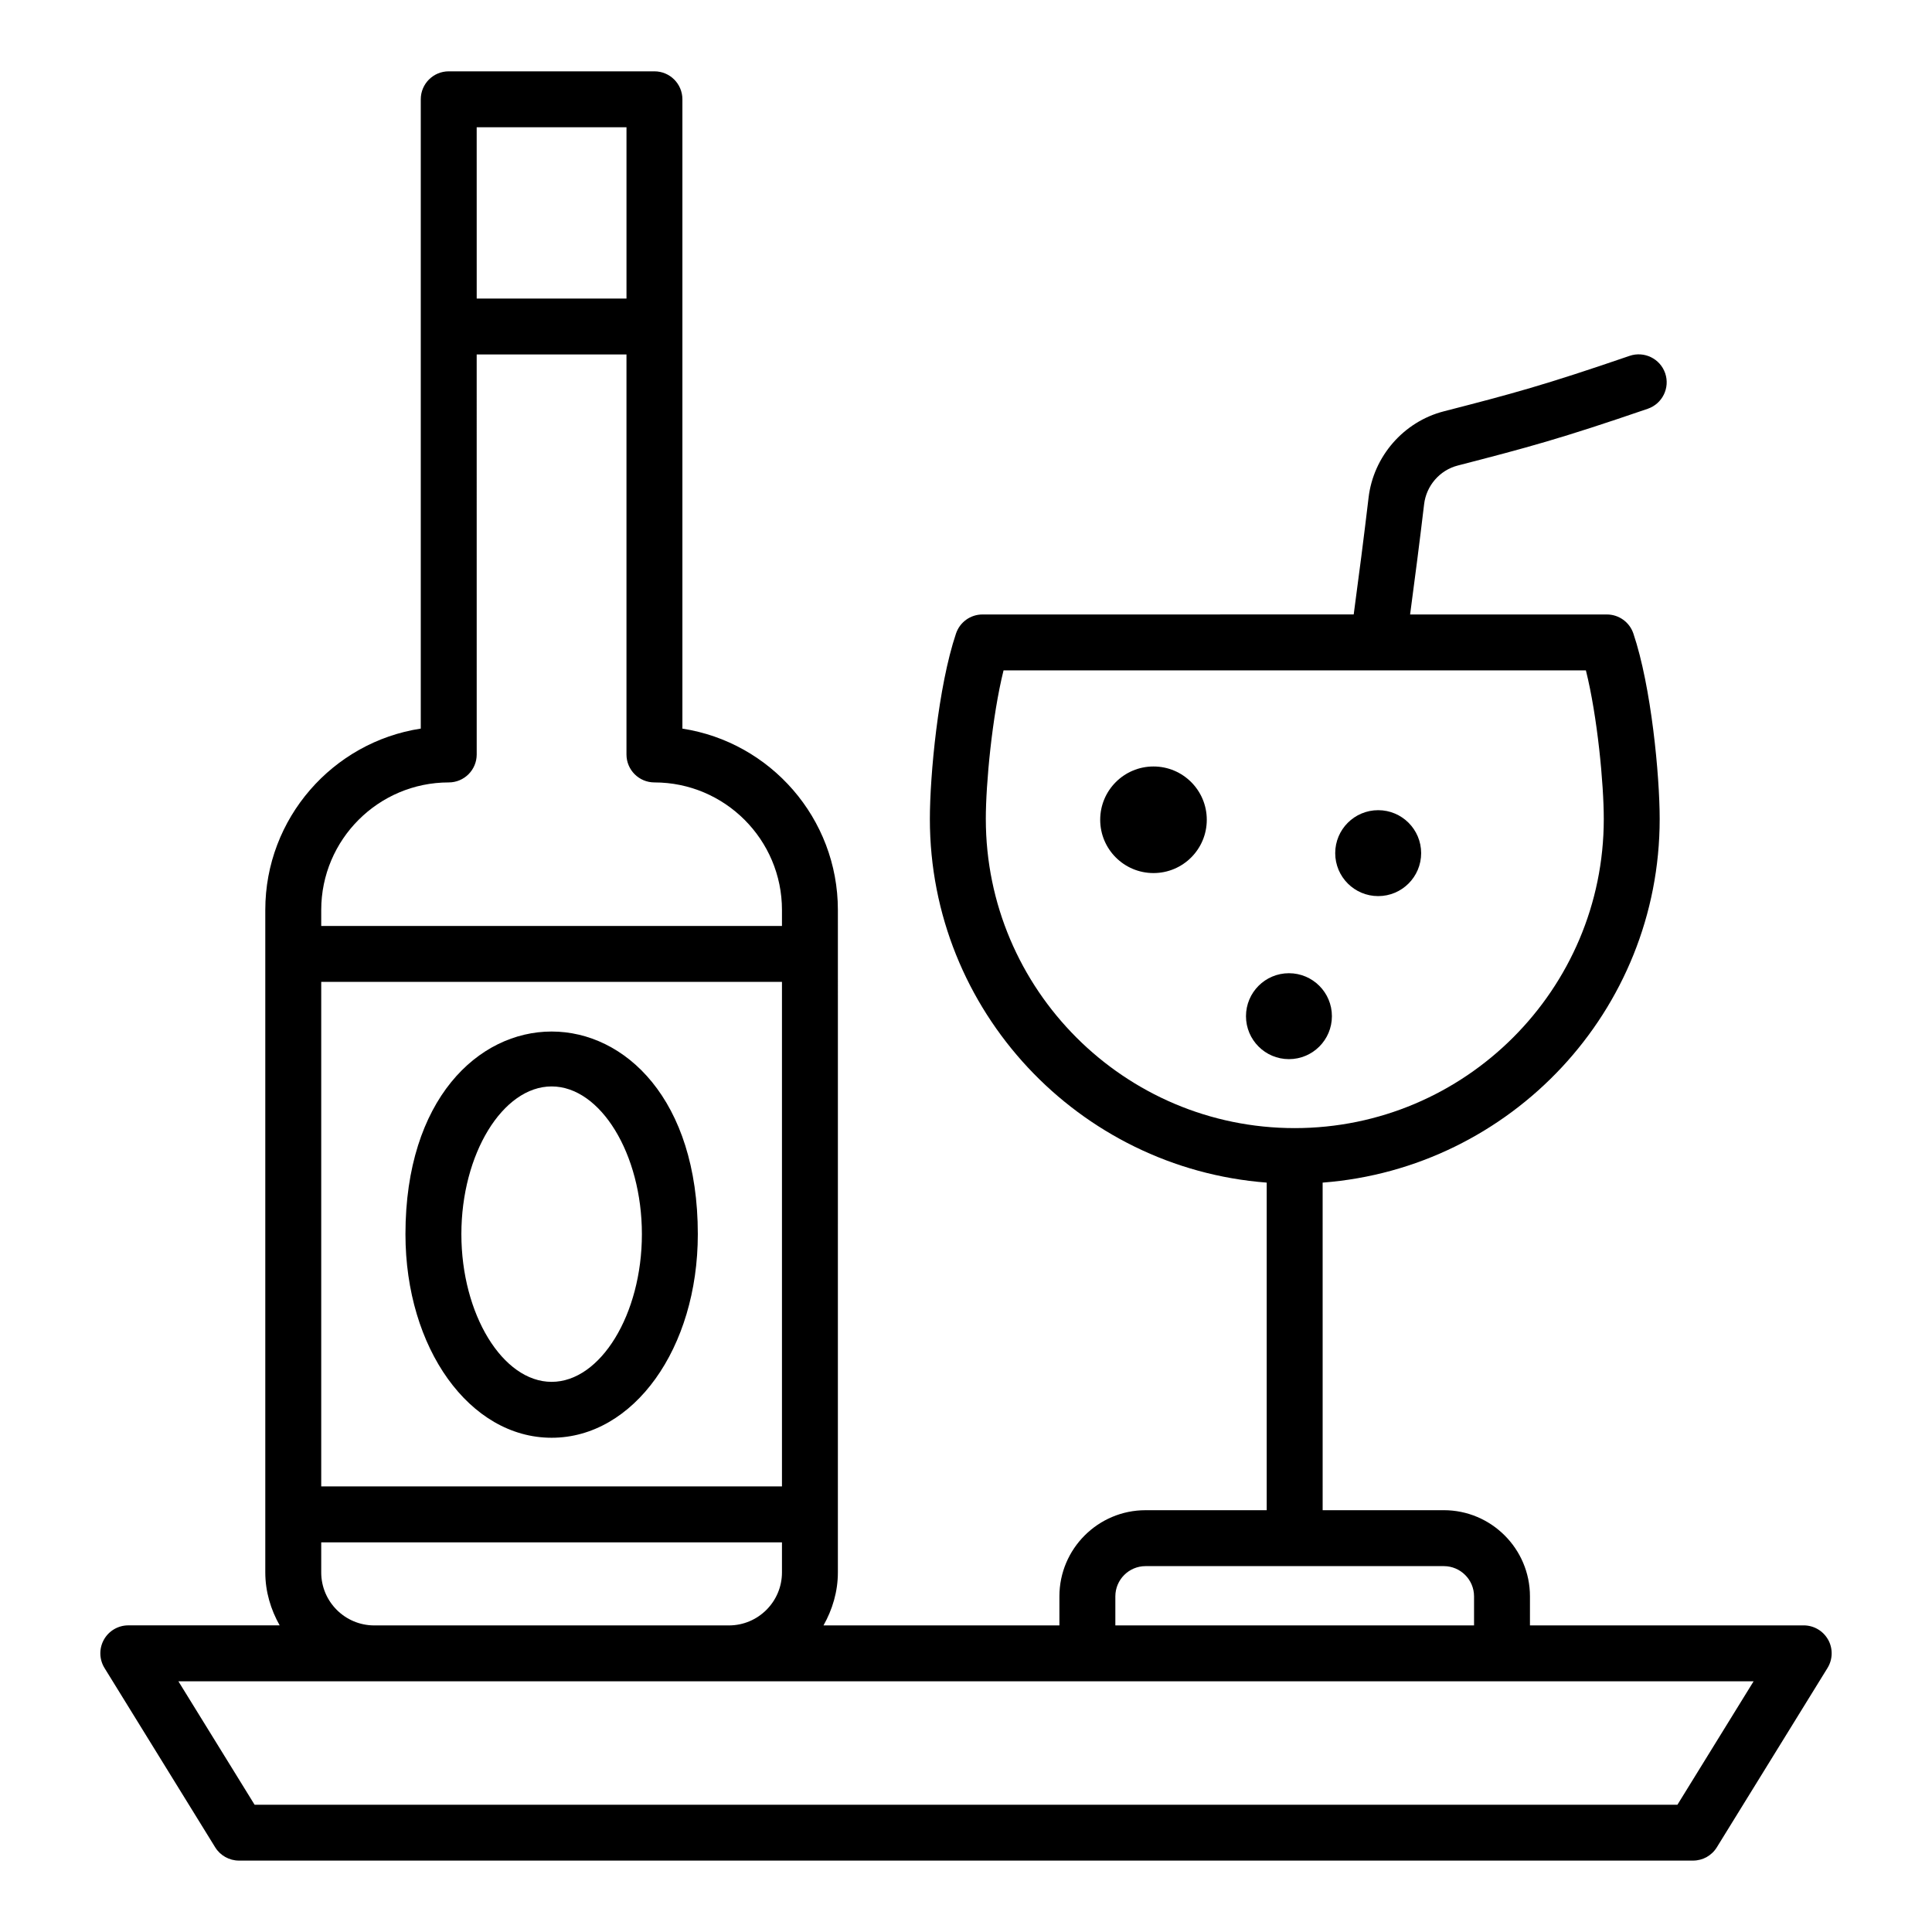
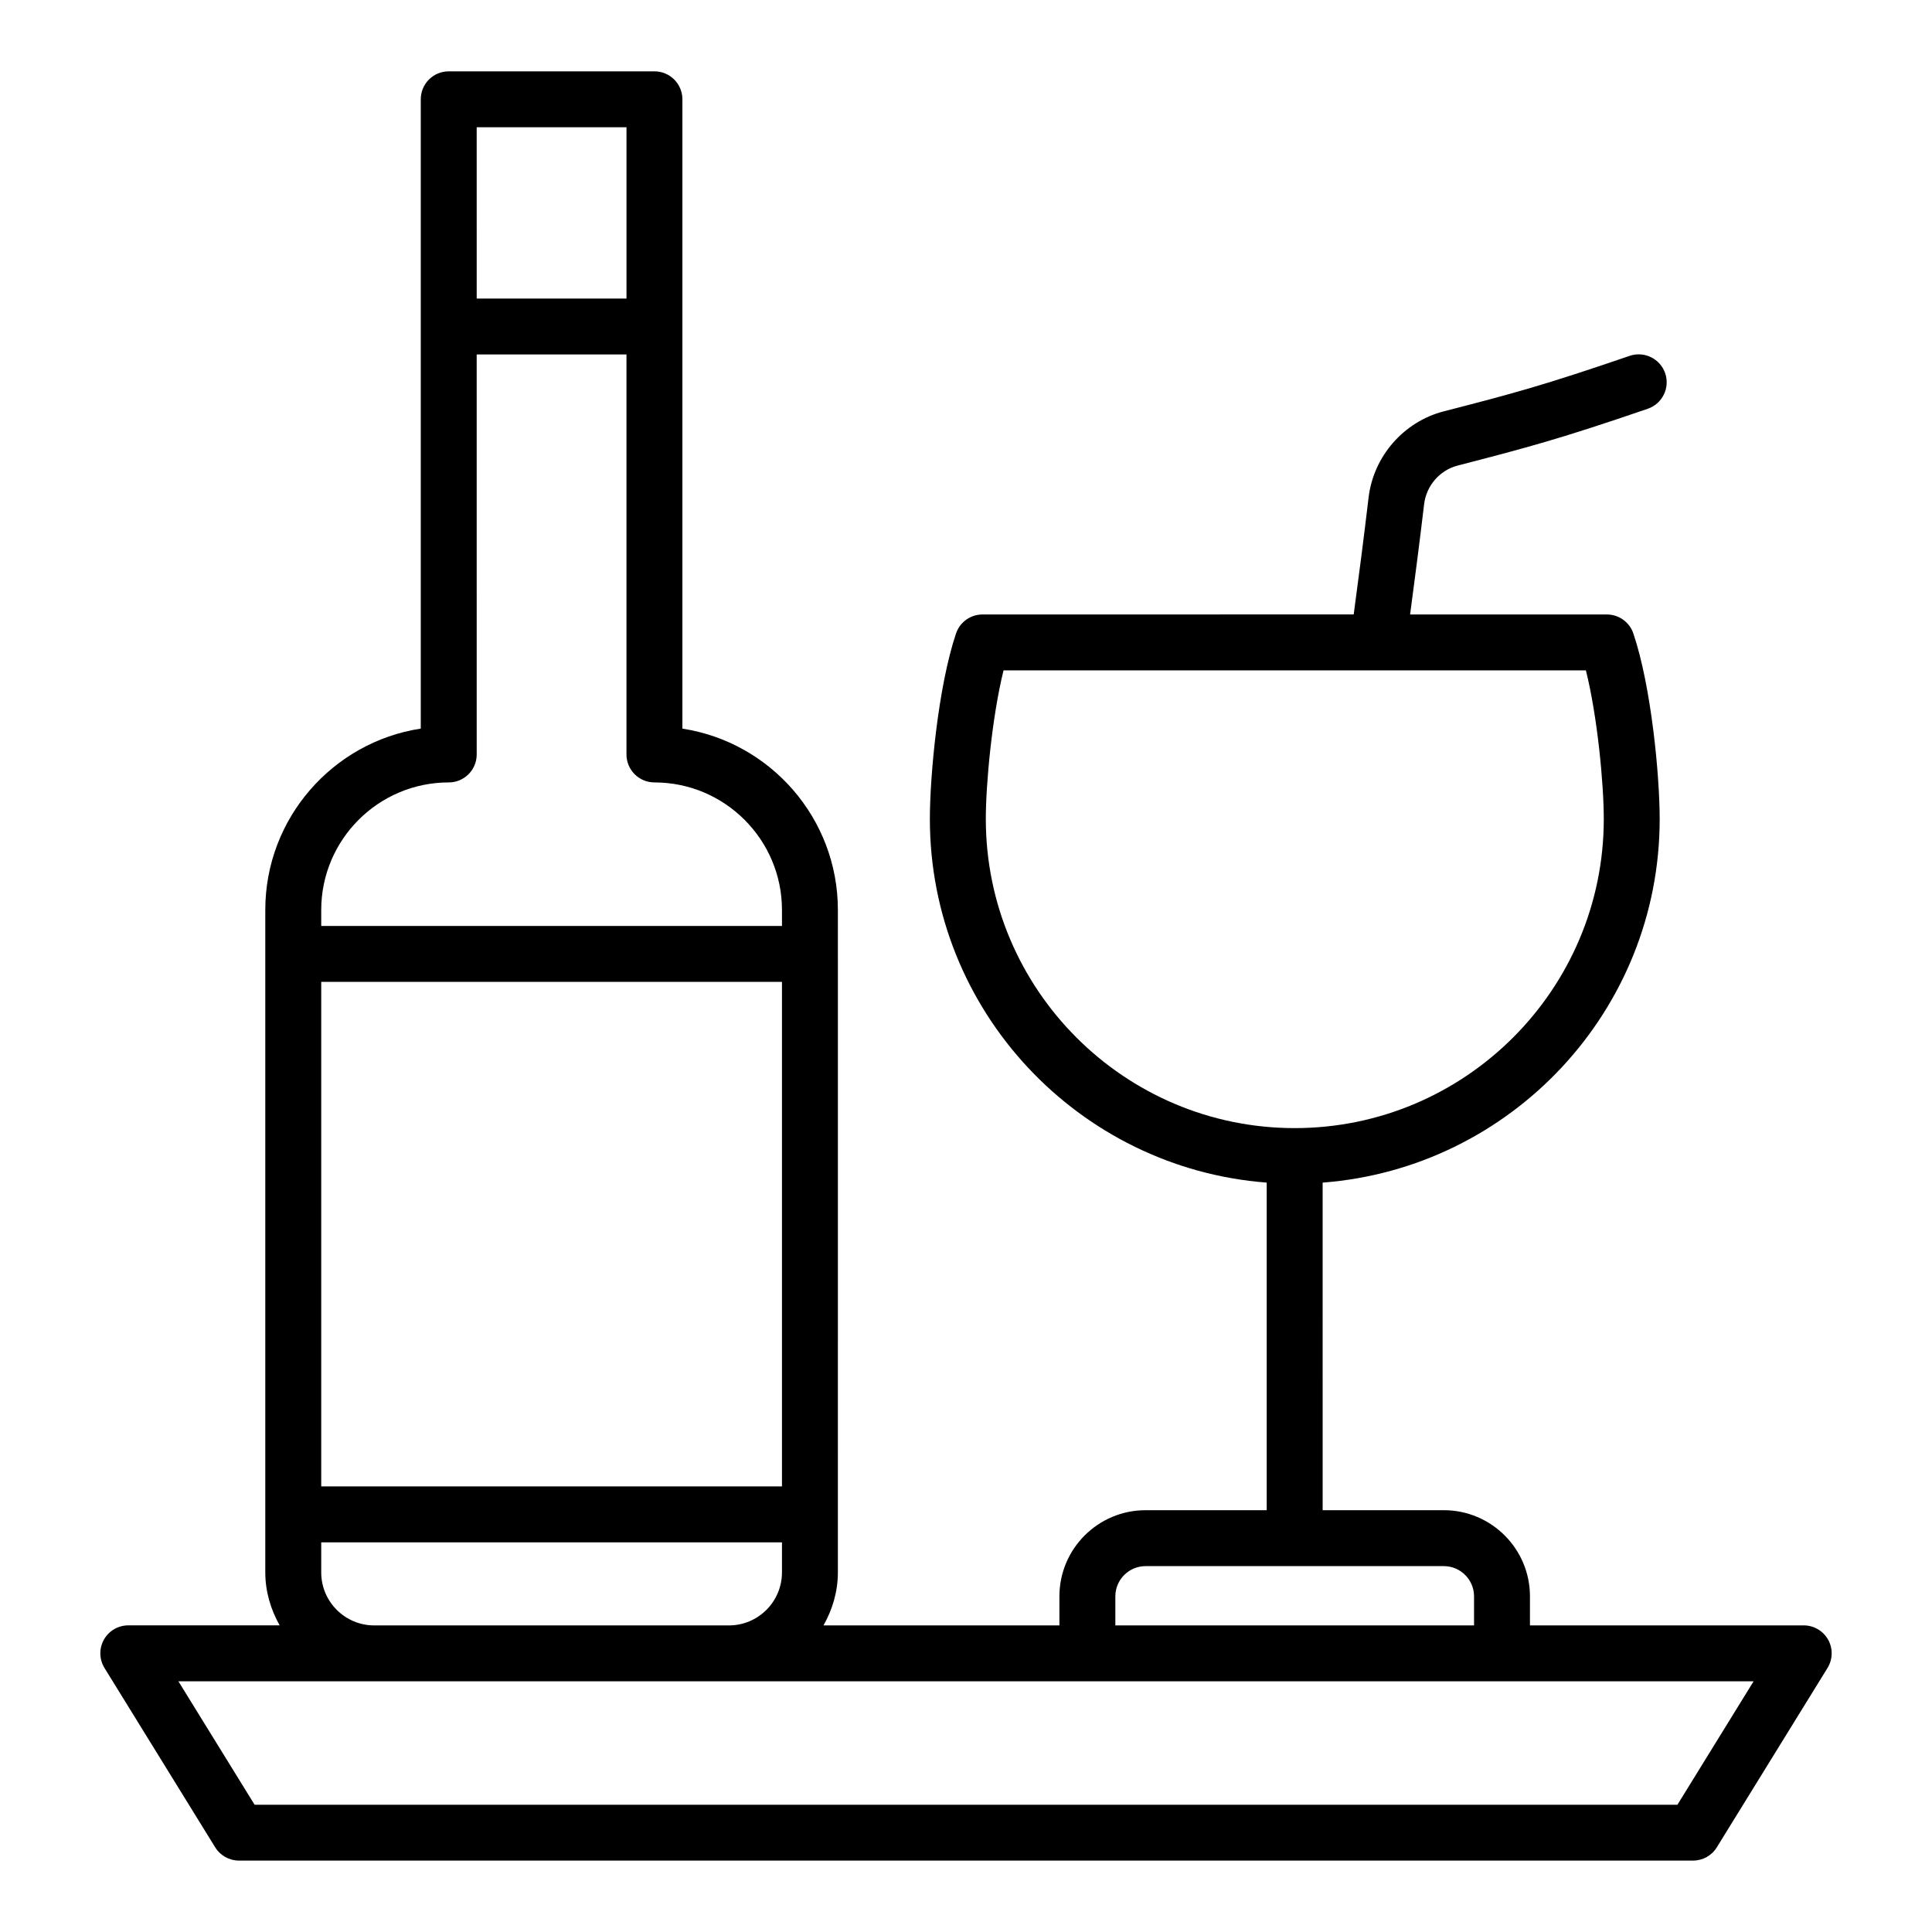
<svg xmlns="http://www.w3.org/2000/svg" fill="#000000" width="800px" height="800px" version="1.1" viewBox="144 144 512 512">
  <g>
    <path d="m628.47 578.54c-1.309-2.344-3.785-3.797-6.469-3.797h-72.547v-7.699c0-12.59-10.246-22.828-22.836-22.828h-32.102l-0.004-86.812c49.879-3.809 89.32-45.516 89.32-96.355 0-11.512-2.215-35.09-6.977-49.172-1.02-3.012-3.844-5.035-7.019-5.035h-52.145c1.285-9.605 2.531-19.273 3.711-29.211 0.578-4.914 4.152-9.031 8.898-10.254 18.684-4.828 27.191-7.098 50.379-15.051 3.871-1.332 5.934-5.543 4.609-9.414-1.332-3.871-5.551-5.918-9.414-4.609-22.668 7.777-30.988 10.008-49.281 14.715-10.621 2.742-18.625 11.938-19.91 22.879-1.246 10.527-2.566 20.762-3.938 30.938l-98.371 0.008c-3.184 0-6.008 2.031-7.023 5.051-4.727 14.043-6.926 37.637-6.926 49.156 0 50.836 39.418 92.543 89.266 96.355v86.816h-32.109c-12.586 0-22.828 10.238-22.828 22.828v7.699h-62.516c2.352-4.176 3.809-8.926 3.809-14.051 0-0.766 0.008-187.15 0-175.55 0-24.289-17.902-44.477-41.203-48.051v-166.78c0-4.094-3.316-7.41-7.41-7.41h-54.516c-4.09 0-7.41 3.312-7.41 7.41v166.77c-23.301 3.574-41.203 23.762-41.203 48.051v175.55c0 5.125 1.457 9.875 3.809 14.051h-40.113c-2.684 0-5.164 1.453-6.469 3.797-1.309 2.344-1.25 5.215 0.164 7.504l29.332 47.523c1.348 2.184 3.734 3.516 6.305 3.516h385.34c2.57 0 4.957-1.332 6.301-3.516l29.332-47.523c1.41-2.285 1.477-5.16 0.168-7.504zm-223.22-217.49c0-9.297 1.66-27.152 4.699-39.391h154.33c3.066 12.25 4.738 30.098 4.738 39.391 0 45.164-36.75 81.91-81.91 81.91-45.137 0-81.855-36.746-81.855-81.91zm34.328 206c0-4.414 3.594-8.012 8.012-8.012h79.031c4.422 0 8.016 3.598 8.016 8.012v7.699h-95.059zm-210.45-162.84h122.1v133.7l-122.1-0.004zm80.898-226.48v45.395h-39.695l-0.004-45.395zm-47.105 173.62c4.09 0 7.41-3.312 7.41-7.41l-0.004-106h39.695v106c0 4.094 3.316 7.41 7.41 7.41 18.633 0 33.797 15.156 33.797 33.797v4.246h-122.1v-4.246c0-18.637 15.156-33.797 33.793-33.797zm-33.793 209.35v-7.965h122.1v7.965c0 7.75-6.305 14.051-14.055 14.051h-93.996c-7.75 0-14.051-6.301-14.051-14.051zm359.41 61.57h-377.07l-20.188-32.703h417.44z" />
-     <path d="m251.45 471.06c0 30.258 17.02 53.961 38.738 53.961 21.723 0 38.742-23.703 38.742-53.961 0-71.594-77.48-71.59-77.48 0zm38.738 39.145c-12.965 0-23.918-17.922-23.918-39.145s10.953-39.145 23.918-39.145c12.969 0 23.922 17.922 23.922 39.145s-10.953 39.145-23.922 39.145z" />
-     <path d="m463.81 361.25c0 7.801-6.32 14.121-14.121 14.121-7.801 0-14.125-6.32-14.125-14.121 0-7.801 6.324-14.125 14.125-14.125 7.801 0 14.121 6.324 14.121 14.125" />
-     <path d="m496.97 413.3c0 6.285-5.098 11.383-11.387 11.383-6.285 0-11.383-5.098-11.383-11.383 0-6.289 5.098-11.387 11.383-11.387 6.289 0 11.387 5.098 11.387 11.387" />
-     <path d="m520.62 370.09c0 6.289-5.098 11.387-11.387 11.387s-11.387-5.098-11.387-11.387c0-6.285 5.098-11.383 11.387-11.383s11.387 5.098 11.387 11.383" />
  </g>
</svg>